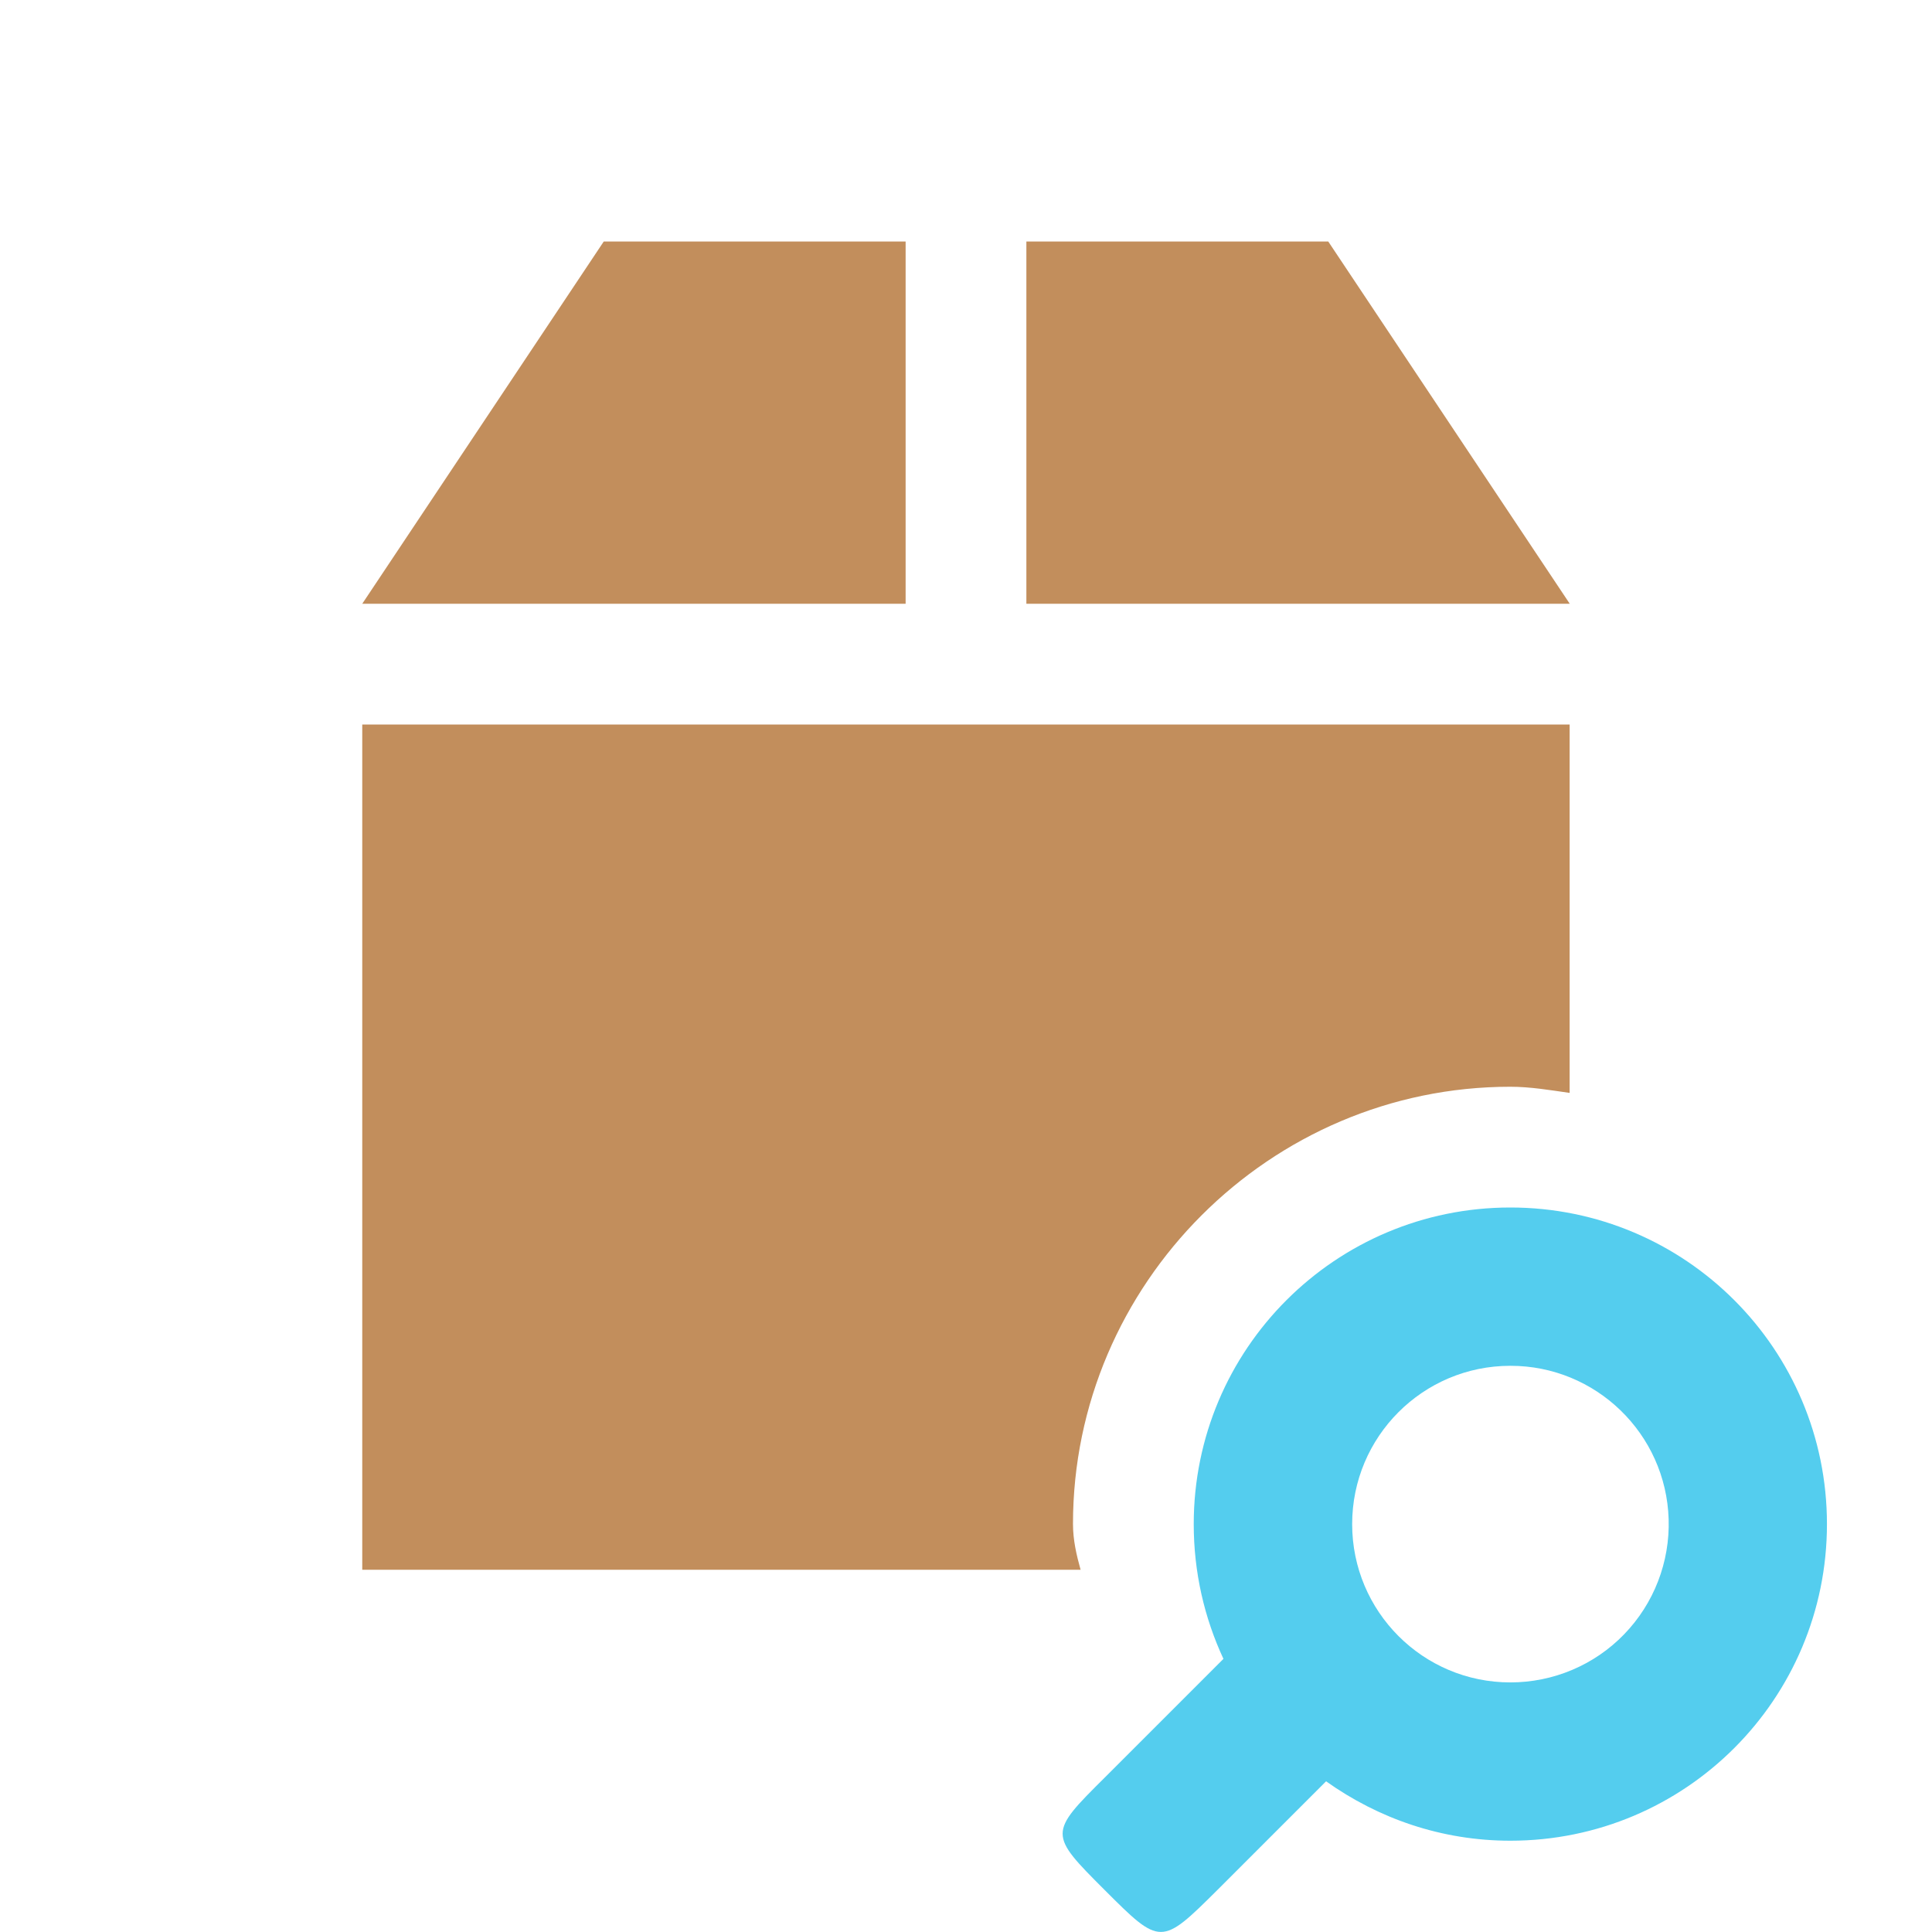
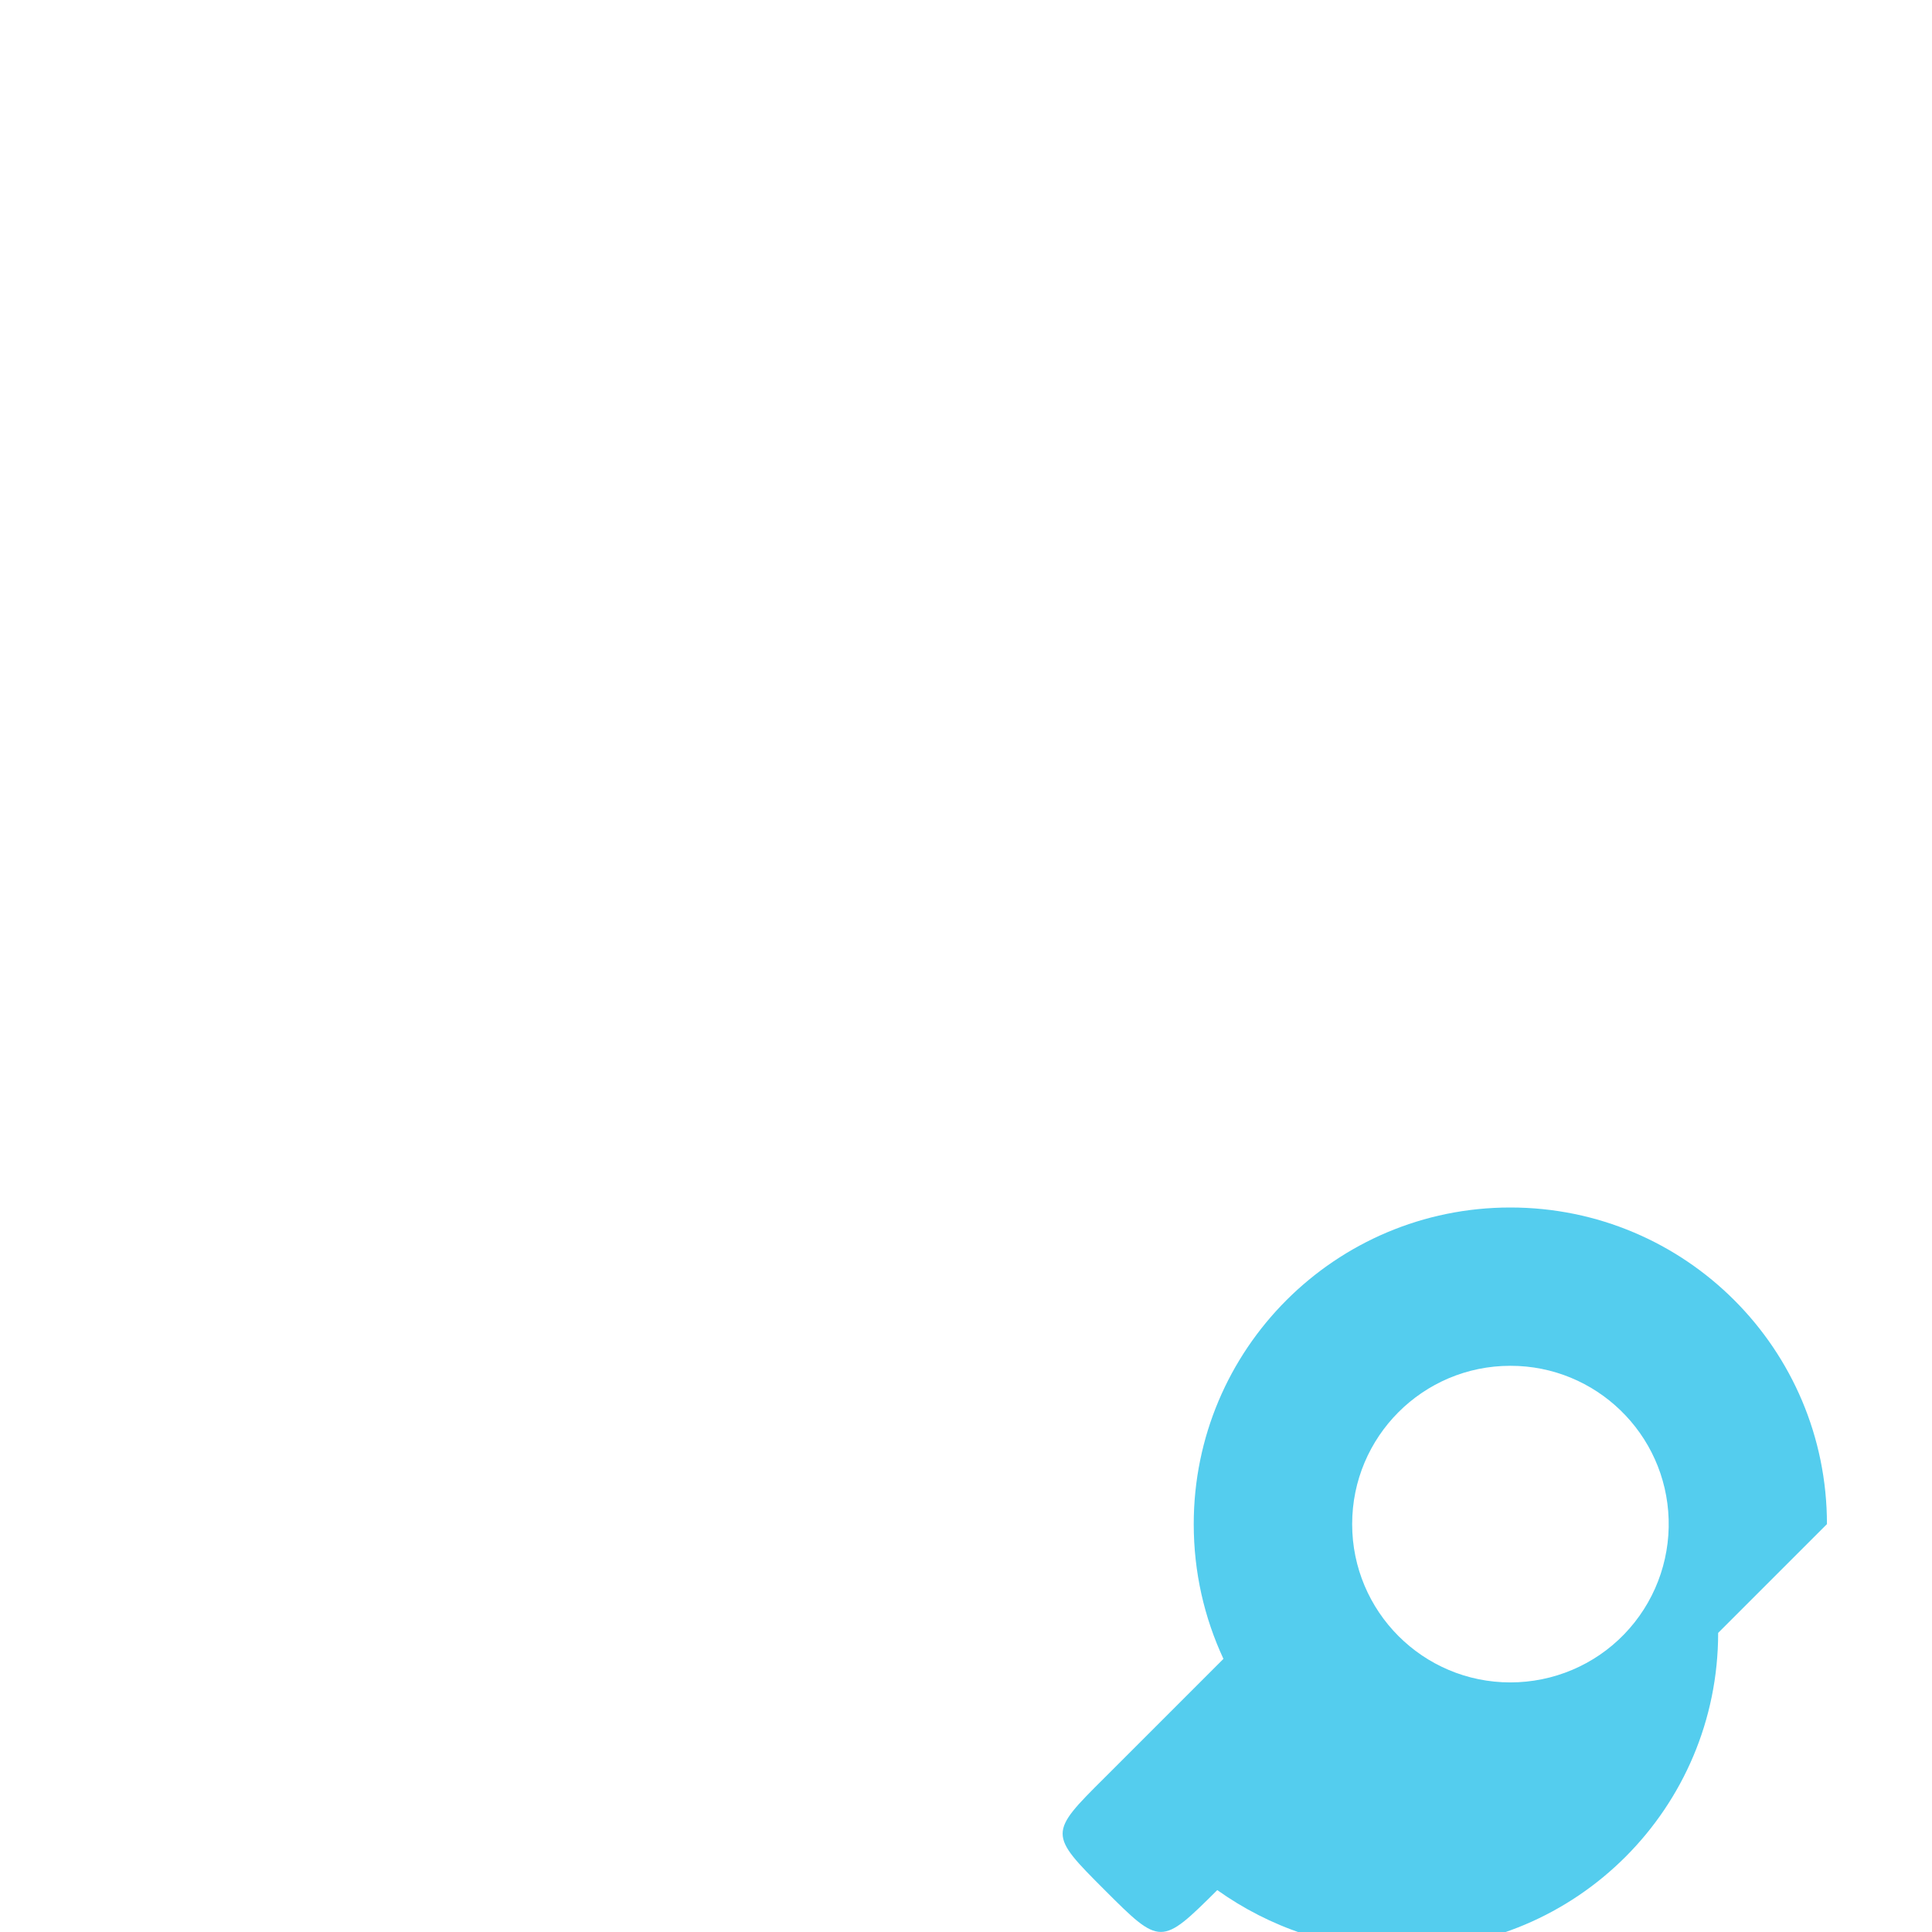
<svg xmlns="http://www.w3.org/2000/svg" viewBox="0 0 16 16">
-   <path d="m 5 2 -2 3 4.5 0 0 -3 m 1 0 0 3 4.5 0 -2 -3 m -8 4 l 0 7 5.949 0 c -0.034 -0.122 -0.063 -0.246 -0.063 -0.379 c 0 -1.989 1.633 -3.621 3.621 -3.621 0.168 0 0.33 0.028 0.492 0.051 l 0 -3.051" style="fill:#c28e5c" />
  <g transform="matrix(1.364,0,0,1.364,-11.979,-40.625)" style="fill:#3370d0;fill-opacity:1">
    <g transform="matrix(0.5,0,0,0.5,-37.411,7.995)">
   
  </g>
  </g>
  <g transform="matrix(1.364,0,0,1.364,-11.979,-40.625)" style="stroke-dasharray:none;stroke-opacity:1;fill:#4db147;stroke-miterlimit:4;fill-opacity:1;stroke:#000;stroke-width:4.4">
    <g transform="matrix(0.5,0,0,0.5,-37.411,7.995)" style="stroke:#000;stroke-width:8.802">
   
  </g>
  </g>
-   <path d="m 15.13 12.622 c 0 -1.449 -1.172 -2.622 -2.622 -2.622 -1.449 0 -2.622 1.173 -2.622 2.622 0 0.4 0.088 0.776 0.246 1.116 l -0.983 0.983 c -0.465 0.462 -0.465 0.467 0 0.932 0.462 0.462 0.467 0.462 0.932 0 l 0.901 -0.901 c 0.433 0.308 0.956 0.492 1.526 0.492 1.45 0 2.622 -1.173 2.622 -2.622 z m -1.311 -0.041 c 0.011 0.355 -0.122 0.699 -0.369 0.954 -0.247 0.255 -0.587 0.398 -0.942 0.398 -0.724 0 -1.31 -0.587 -1.31 -1.311 0 -0.724 0.586 -1.311 1.31 -1.311 0.708 -0.001 1.289 0.562 1.311 1.27 z" style="fill:#54cdee;fill-opacity:1;fill-rule:evenodd" />
+   <path d="m 15.13 12.622 c 0 -1.449 -1.172 -2.622 -2.622 -2.622 -1.449 0 -2.622 1.173 -2.622 2.622 0 0.4 0.088 0.776 0.246 1.116 l -0.983 0.983 c -0.465 0.462 -0.465 0.467 0 0.932 0.462 0.462 0.467 0.462 0.932 0 c 0.433 0.308 0.956 0.492 1.526 0.492 1.45 0 2.622 -1.173 2.622 -2.622 z m -1.311 -0.041 c 0.011 0.355 -0.122 0.699 -0.369 0.954 -0.247 0.255 -0.587 0.398 -0.942 0.398 -0.724 0 -1.31 -0.587 -1.31 -1.311 0 -0.724 0.586 -1.311 1.31 -1.311 0.708 -0.001 1.289 0.562 1.311 1.27 z" style="fill:#54cdee;fill-opacity:1;fill-rule:evenodd" />
</svg>